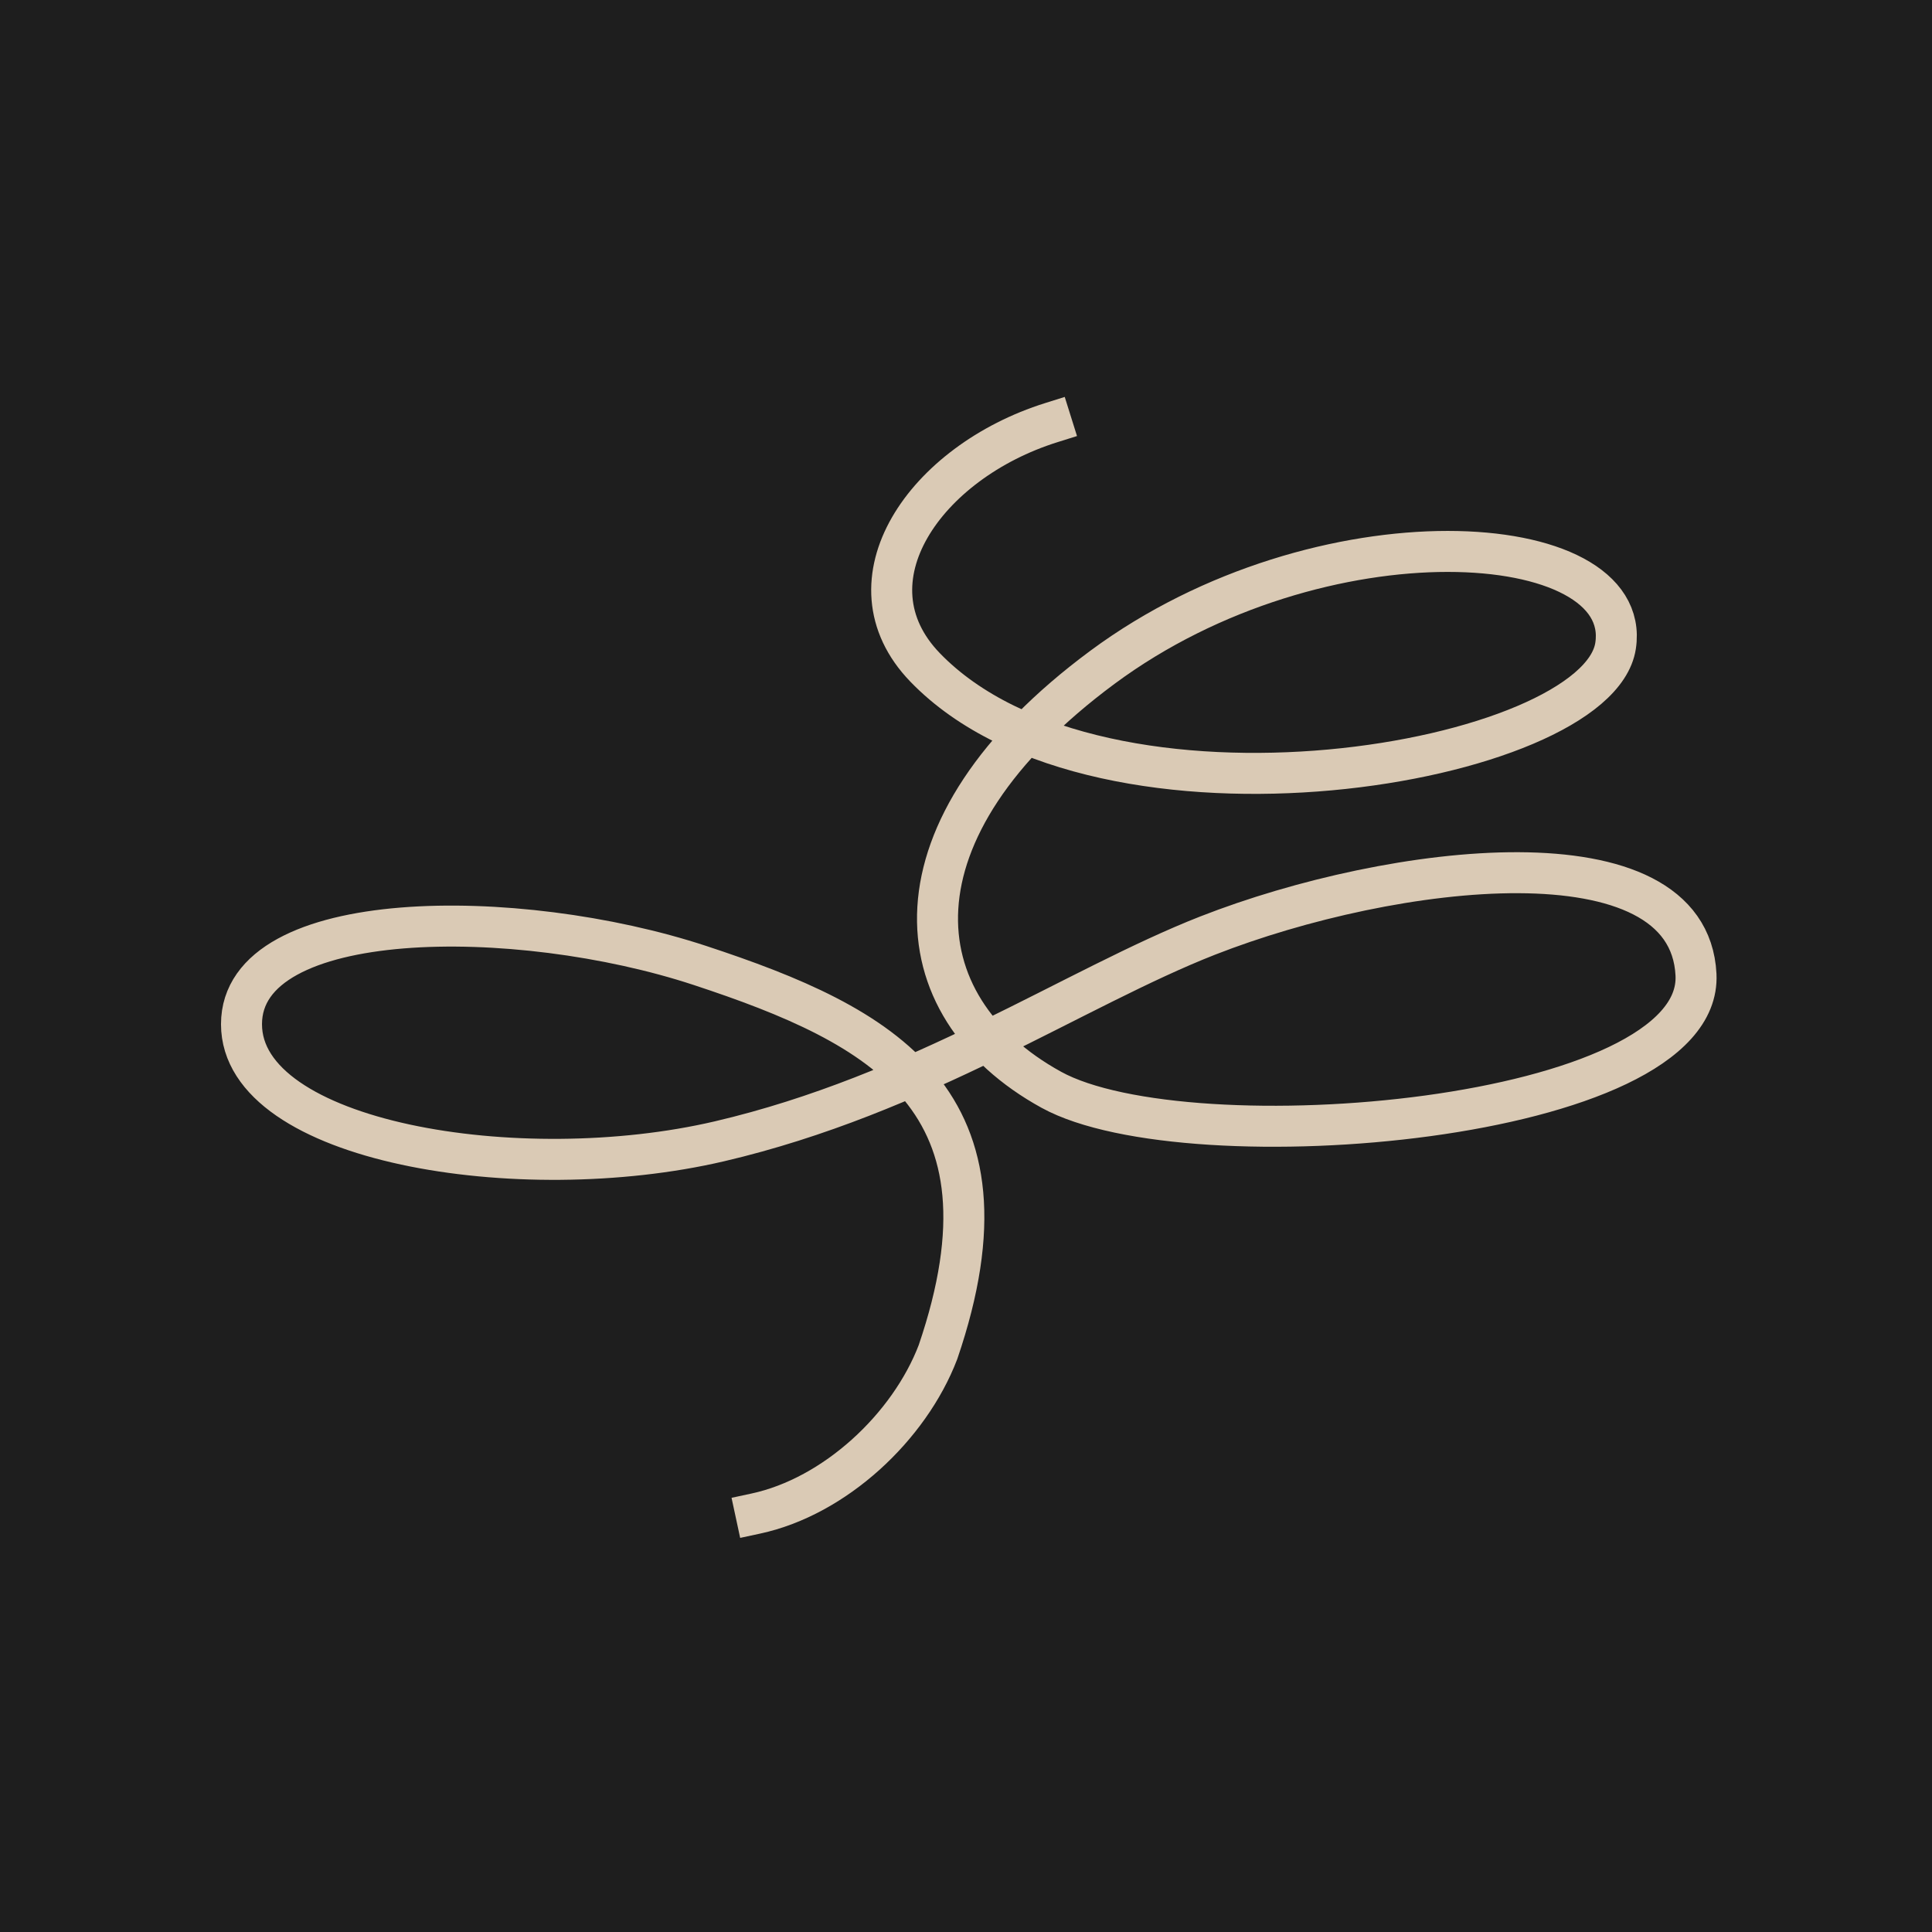
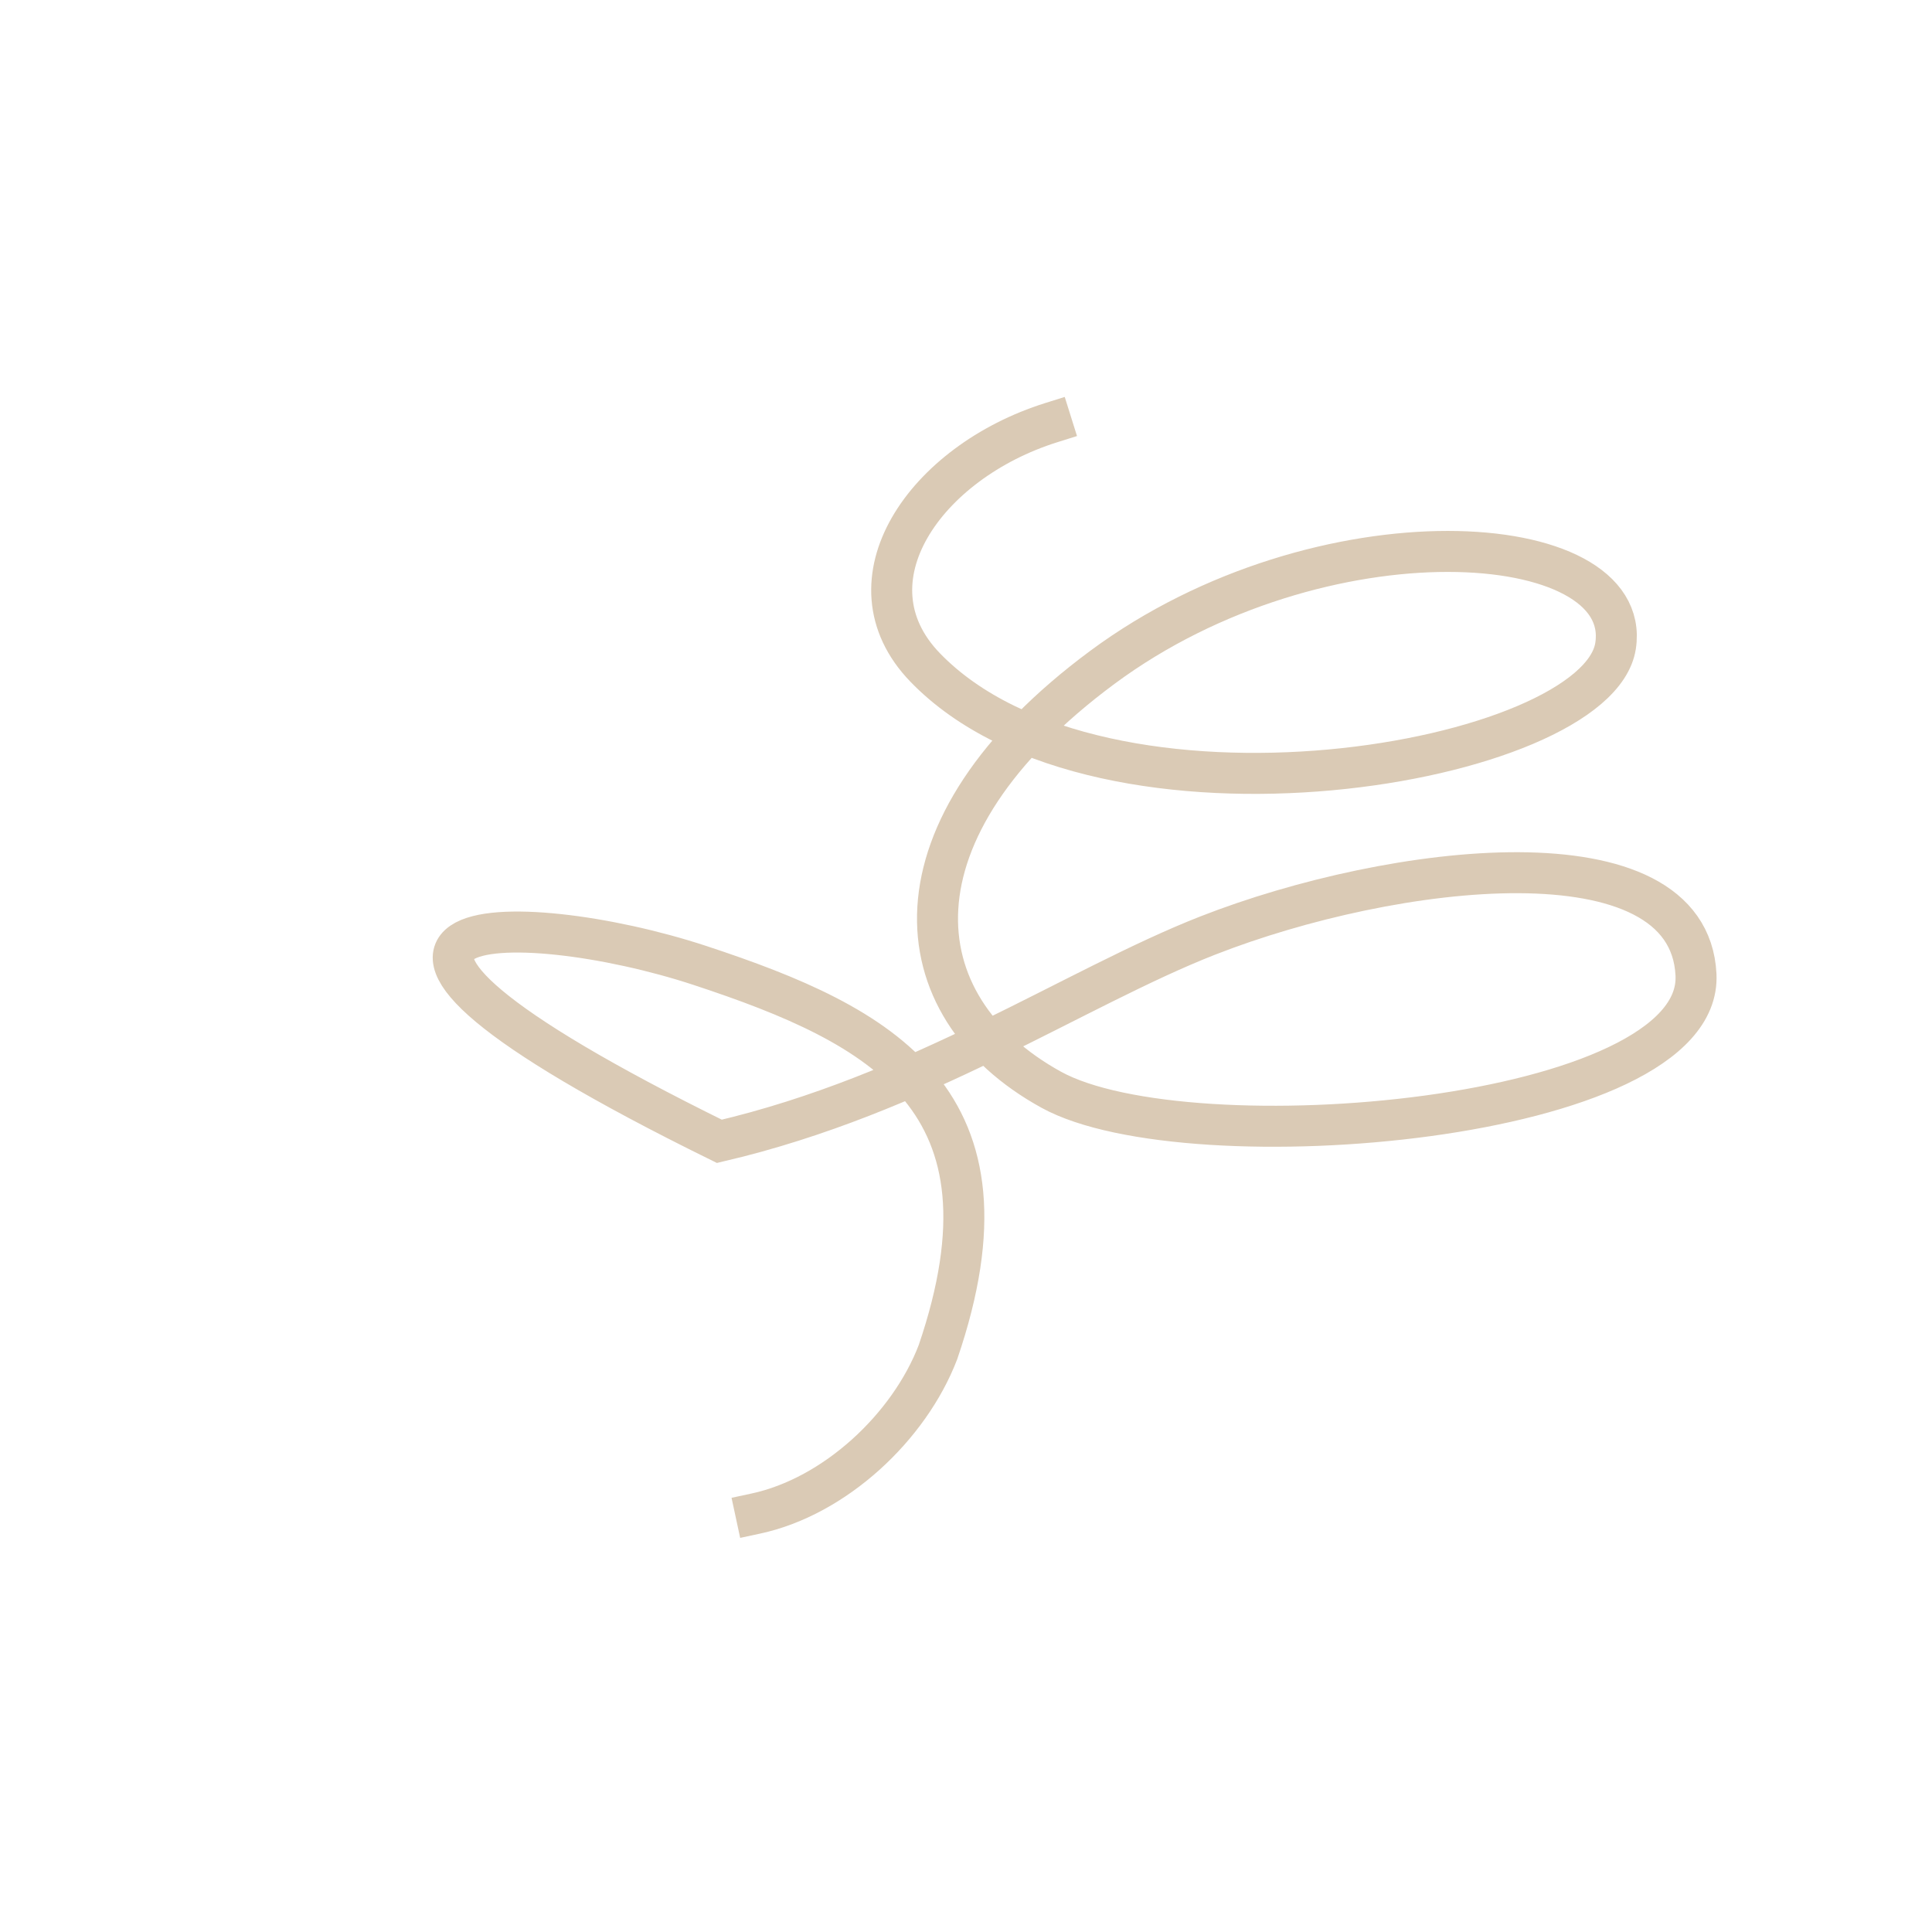
<svg xmlns="http://www.w3.org/2000/svg" width="32" height="32" viewBox="0 0 32 32" fill="none">
-   <rect width="32" height="32" fill="#1E1E1E" />
-   <path d="M17.413 7C15.322 7.656 13.947 9.63 15.322 11.054C18.258 14.094 26.458 12.662 26.759 10.697C27.061 8.731 21.876 8.374 18.258 11.054C14.641 13.733 14.891 16.662 17.413 18.05C19.686 19.3 28.212 18.586 28.091 16.144C27.971 13.703 23.069 14.296 20.003 15.496C17.804 16.358 15.232 18.129 11.915 18.904C8.6 19.678 4 18.919 4 16.964C4 15.009 8.564 14.994 11.593 15.991C14.623 16.989 16.961 18.22 15.536 22.395C15.06 23.639 13.826 24.788 12.52 25.069" stroke="#DACAB5" stroke-width="0.679" stroke-linecap="square" />
+   <path d="M17.413 7C15.322 7.656 13.947 9.63 15.322 11.054C18.258 14.094 26.458 12.662 26.759 10.697C27.061 8.731 21.876 8.374 18.258 11.054C14.641 13.733 14.891 16.662 17.413 18.05C19.686 19.3 28.212 18.586 28.091 16.144C27.971 13.703 23.069 14.296 20.003 15.496C17.804 16.358 15.232 18.129 11.915 18.904C4 15.009 8.564 14.994 11.593 15.991C14.623 16.989 16.961 18.22 15.536 22.395C15.06 23.639 13.826 24.788 12.52 25.069" stroke="#DACAB5" stroke-width="0.679" stroke-linecap="square" />
</svg>